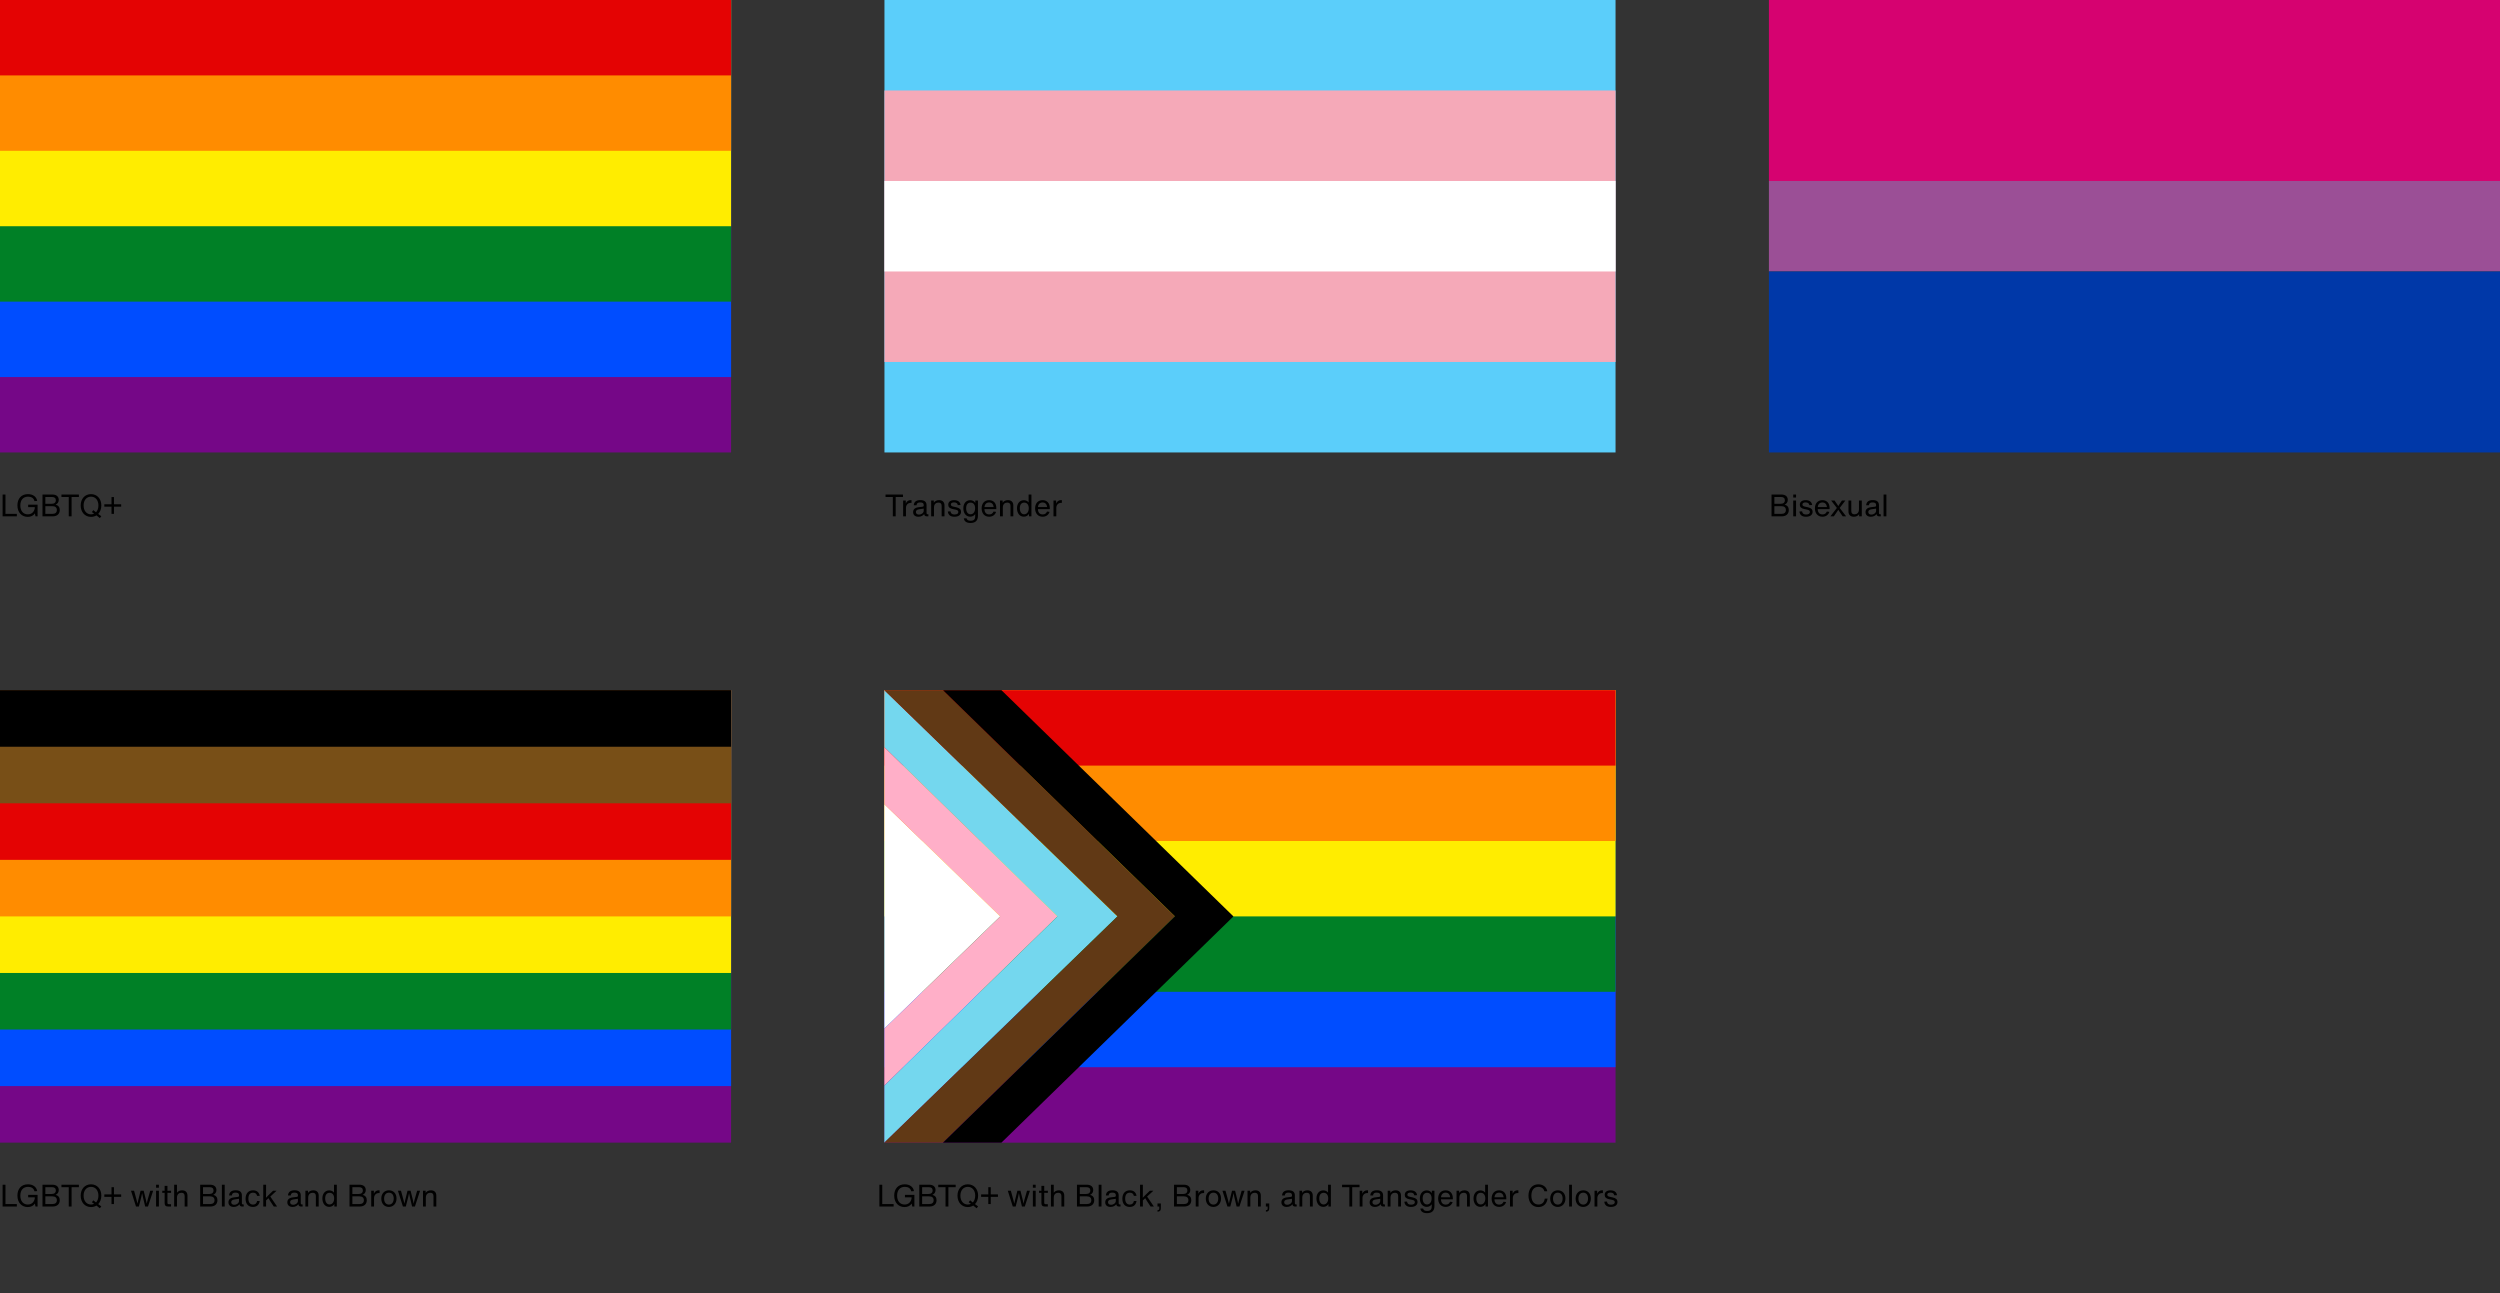
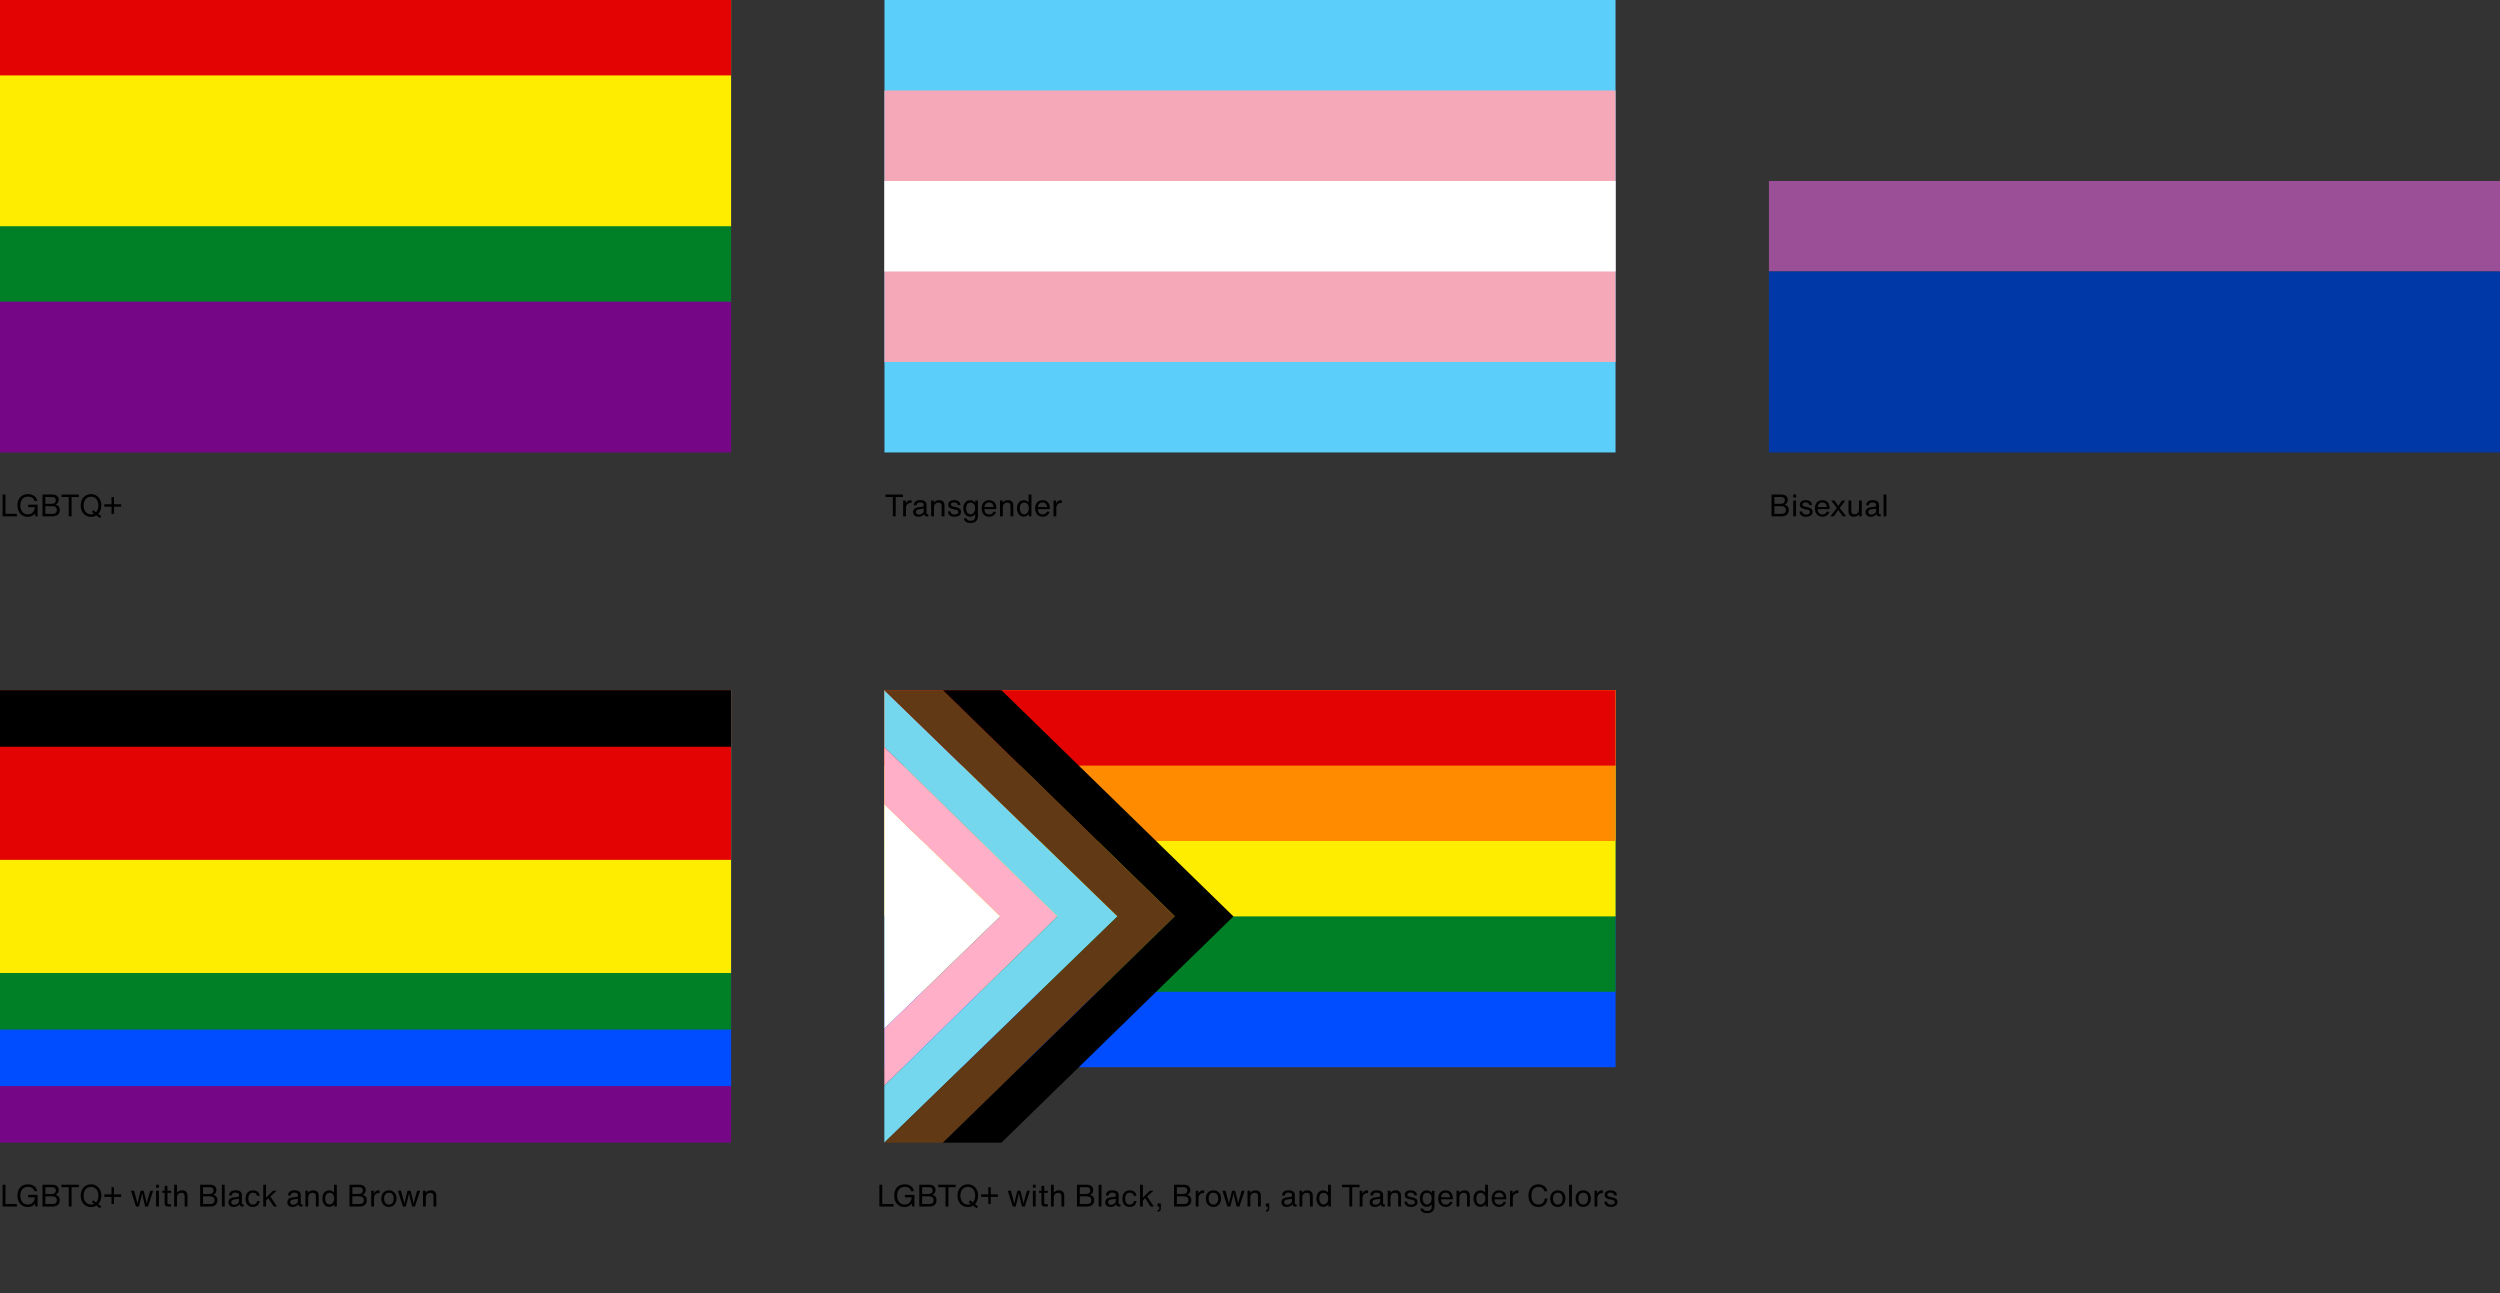
<svg xmlns="http://www.w3.org/2000/svg" width="978" height="506" viewBox="0 0 978 506" fill="none">
  <rect x="0" y="0" width="978" height="506" fill="#333333" stroke="none" />
  <path d="M286 0H0V177H286V0Z" fill="#750787" />
-   <path d="M286 0H0V147.5H286V0Z" fill="#004DFF" />
  <path d="M286 0H0V118H286V0Z" fill="#008026" />
  <path d="M286 0H0V88.5H286V0Z" fill="#FFED00" />
-   <path d="M286 0H0V59H286V0Z" fill="#FF8C00" />
  <path d="M286 0H0V29.5H286V0Z" fill="#E40303" />
  <path d="M346 0H632V177H346V0Z" fill="#5BCEFA" />
  <path d="M346 35.4H632V141.6H346V35.4Z" fill="#F5A9B8" />
  <path d="M346 70.8H632V106.2H346V70.8Z" fill="white" />
-   <path d="M978 0H692V70.8H978V0Z" fill="#D60270" />
  <path d="M978 70.8H692V106.2H978V70.8Z" fill="#9B4F96" />
  <path d="M978 106.2H692V177H978V106.2Z" fill="#0038A8" />
  <path d="M0 270H286V447H0V270Z" fill="#750787" />
  <path d="M0 270H286V424.875H0V270Z" fill="#004DFF" />
  <path d="M0 270H286V402.75H0V270Z" fill="#008026" />
  <path d="M0 270H286V380.625H0V270Z" fill="#FFED00" />
-   <path d="M0 270H286V358.5H0V270Z" fill="#FF8C00" />
  <path d="M0 270H286V336.375H0V270Z" fill="#E40303" />
-   <path d="M0 270H286V314.25H0V270Z" fill="#784F17" />
  <path d="M0 270H286V292.125H0V270Z" fill="black" />
  <g clip-path="url(#clip0)">
-     <path d="M632 270H346V447H632V270Z" fill="#750787" />
+     <path d="M632 270H346H632V270Z" fill="#750787" />
    <path d="M632 270H346V417.5H632V270Z" fill="#004DFF" />
    <path d="M632 270H346V388H632V270Z" fill="#008026" />
    <path d="M632 270H346V358.5H632V270Z" fill="#FFED00" />
    <path d="M632 270H346V329H632V270Z" fill="#FF8C00" />
    <path d="M632 270H346V299.5H632V270Z" fill="#E40303" />
    <path d="M345.953 314.598L391.284 358.5L345.953 402.402V314.598Z" fill="white" />
    <path d="M345.953 314.598V292.299L413.687 358.5L345.953 424.701V402.402L391.284 358.5L345.953 314.598Z" fill="#FFAFC8" />
    <path d="M345.953 292.299V270L437.139 358.5L345.953 447V424.701L413.687 358.5L345.953 292.299Z" fill="#74D7EE" />
    <path d="M345.953 270L437.139 358.5L345.953 447H368.881L459.638 358.5L368.881 270H345.953Z" fill="#613915" />
    <path d="M368.881 270H391.761L482.518 358.5L391.761 447H368.881L459.638 358.5L368.881 270Z" fill="black" />
  </g>
  <path d="M2.136 193.456H1.02V202H6.588V201.028H2.136V193.456ZM14.708 197.428H11.012V198.4H13.604V198.868C13.304 200.296 12.368 201.208 10.88 201.208C9.032 201.208 7.952 199.804 7.952 197.74C7.952 195.628 9.032 194.296 10.988 194.296C12.2 194.296 13.22 194.812 13.472 196.036L14.552 195.964C14.276 194.308 12.872 193.3 10.928 193.3C8.336 193.3 6.812 195.076 6.812 197.704C6.812 200.5 8.516 202.204 10.856 202.204C12.116 202.204 13.052 201.712 13.64 200.848L13.892 202H14.708V197.428ZM21.748 197.404C22.54 197.08 22.984 196.432 22.984 195.544C22.984 194.224 22.036 193.456 20.476 193.456H16.624V202H20.56C22.336 202 23.38 201.064 23.38 199.516C23.38 198.424 22.852 197.74 21.748 197.404ZM20.344 194.428C21.316 194.428 21.844 194.848 21.844 195.7C21.844 196.576 21.28 197.08 20.236 197.08H17.74V194.428H20.344ZM17.74 201.028V198.016H20.476C21.628 198.016 22.24 198.532 22.24 199.516C22.24 200.512 21.64 201.028 20.476 201.028H17.74ZM24.037 193.456V194.428H26.893V202H28.009V194.428H30.865V193.456H24.037ZM39.641 197.728C39.641 195.136 37.997 193.3 35.597 193.3C33.209 193.3 31.565 195.136 31.565 197.728C31.565 200.344 33.209 202.204 35.597 202.204C36.413 202.204 37.133 201.988 37.733 201.616L39.065 202.684L39.629 201.94L38.417 201.052C39.185 200.26 39.641 199.096 39.641 197.728ZM32.705 197.728C32.705 195.628 33.905 194.296 35.609 194.296C37.301 194.296 38.501 195.628 38.501 197.728C38.501 198.868 38.153 199.792 37.565 200.404L36.521 199.564L35.945 200.32L36.833 200.932C36.461 201.112 36.053 201.208 35.609 201.208C33.905 201.208 32.705 199.852 32.705 197.728ZM44.583 197.26V194.44H43.623V197.26H40.815V198.22H43.623V201.028H44.583V198.22H47.403V197.26H44.583Z" fill="black" />
  <path d="M2.136 463.456H1.02V472H6.588V471.028H2.136V463.456ZM14.708 467.428H11.012V468.4H13.604V468.868C13.304 470.296 12.368 471.208 10.88 471.208C9.032 471.208 7.952 469.804 7.952 467.74C7.952 465.628 9.032 464.296 10.988 464.296C12.2 464.296 13.22 464.812 13.472 466.036L14.552 465.964C14.276 464.308 12.872 463.3 10.928 463.3C8.336 463.3 6.812 465.076 6.812 467.704C6.812 470.5 8.516 472.204 10.856 472.204C12.116 472.204 13.052 471.712 13.64 470.848L13.892 472H14.708V467.428ZM21.748 467.404C22.54 467.08 22.984 466.432 22.984 465.544C22.984 464.224 22.036 463.456 20.476 463.456H16.624V472H20.56C22.336 472 23.38 471.064 23.38 469.516C23.38 468.424 22.852 467.74 21.748 467.404ZM20.344 464.428C21.316 464.428 21.844 464.848 21.844 465.7C21.844 466.576 21.28 467.08 20.236 467.08H17.74V464.428H20.344ZM17.74 471.028V468.016H20.476C21.628 468.016 22.24 468.532 22.24 469.516C22.24 470.512 21.64 471.028 20.476 471.028H17.74ZM24.037 463.456V464.428H26.893V472H28.009V464.428H30.865V463.456H24.037ZM39.641 467.728C39.641 465.136 37.997 463.3 35.597 463.3C33.209 463.3 31.565 465.136 31.565 467.728C31.565 470.344 33.209 472.204 35.597 472.204C36.413 472.204 37.133 471.988 37.733 471.616L39.065 472.684L39.629 471.94L38.417 471.052C39.185 470.26 39.641 469.096 39.641 467.728ZM32.705 467.728C32.705 465.628 33.905 464.296 35.609 464.296C37.301 464.296 38.501 465.628 38.501 467.728C38.501 468.868 38.153 469.792 37.565 470.404L36.521 469.564L35.945 470.32L36.833 470.932C36.461 471.112 36.053 471.208 35.609 471.208C33.905 471.208 32.705 469.852 32.705 467.728ZM44.583 467.26V464.44H43.623V467.26H40.815V468.22H43.623V471.028H44.583V468.22H47.403V467.26H44.583ZM57.749 469.384L57.389 470.86L57.089 469.384L56.201 465.808H55.001L54.113 469.384L53.789 470.86L53.417 469.384L52.445 465.808H51.245L53.201 472H54.329L55.265 468.304L55.601 466.744L55.913 468.304L56.789 472H57.893L59.909 465.808H58.769L57.749 469.384ZM62.159 464.644V463.456H61.055V464.644H62.159ZM62.159 472V465.808H61.055V472H62.159ZM66.922 466.66V465.808L65.506 465.856V463.912H64.402V465.844L63.478 465.808V466.66L64.402 466.612V470.62C64.402 471.58 64.822 472 65.782 472H66.91V471.076H66.106C65.65 471.076 65.506 470.932 65.506 470.476V466.612L66.922 466.66ZM71.235 465.652C70.371 465.652 69.663 465.988 69.231 466.588V463.456H68.127V472H69.231V468.556C69.231 467.08 70.143 466.612 70.995 466.612C71.835 466.612 72.231 467.068 72.231 467.92V472H73.335V467.704C73.335 466.396 72.531 465.652 71.235 465.652ZM83.431 467.404C84.223 467.08 84.667 466.432 84.667 465.544C84.667 464.224 83.719 463.456 82.159 463.456H78.307V472H82.243C84.019 472 85.063 471.064 85.063 469.516C85.063 468.424 84.535 467.74 83.431 467.404ZM82.027 464.428C82.999 464.428 83.527 464.848 83.527 465.7C83.527 466.576 82.963 467.08 81.919 467.08H79.423V464.428H82.027ZM79.423 471.028V468.016H82.159C83.311 468.016 83.923 468.532 83.923 469.516C83.923 470.512 83.323 471.028 82.159 471.028H79.423ZM87.902 472V463.456H86.798V472H87.902ZM95.162 471.184C94.754 471.184 94.622 471.052 94.622 470.644V467.62C94.622 466.264 93.734 465.64 92.198 465.64C90.602 465.64 89.726 466.288 89.618 467.656H90.71C90.782 466.828 91.226 466.552 92.114 466.552C93.074 466.552 93.506 466.864 93.506 467.512V467.752C93.506 468.04 93.362 468.184 93.062 468.22L91.478 468.424C89.978 468.616 89.366 469.336 89.366 470.356C89.366 471.496 90.182 472.156 91.442 472.156C92.498 472.156 93.29 471.688 93.686 471.088C93.734 471.7 94.094 472 94.754 472H95.342V471.184H95.162ZM91.646 471.304C90.926 471.304 90.458 470.944 90.458 470.308C90.458 469.756 90.794 469.372 91.658 469.24L93.506 468.964V469.828C93.506 470.62 92.642 471.304 91.646 471.304ZM98.934 472.156C100.494 472.156 101.394 471.292 101.61 469.84H100.578C100.41 470.716 99.906 471.232 98.994 471.232C97.818 471.232 97.17 470.368 97.17 468.904C97.17 467.44 97.758 466.576 99.006 466.576C99.87 466.576 100.398 466.996 100.566 467.836H101.61C101.394 466.408 100.422 465.652 98.994 465.652C97.206 465.652 96.066 466.864 96.066 468.952C96.066 471.04 97.206 472.156 98.934 472.156ZM108.217 465.808H106.825L105.037 467.536L104.041 468.568L104.089 467.056V463.456H102.985V472H104.089V469.588L105.025 468.736L105.685 469.84L107.101 472H108.397L105.745 468.088L108.217 465.808ZM118.201 471.184C117.793 471.184 117.661 471.052 117.661 470.644V467.62C117.661 466.264 116.773 465.64 115.237 465.64C113.641 465.64 112.765 466.288 112.657 467.656H113.749C113.821 466.828 114.265 466.552 115.153 466.552C116.113 466.552 116.545 466.864 116.545 467.512V467.752C116.545 468.04 116.401 468.184 116.101 468.22L114.517 468.424C113.017 468.616 112.405 469.336 112.405 470.356C112.405 471.496 113.221 472.156 114.481 472.156C115.537 472.156 116.329 471.688 116.725 471.088C116.773 471.7 117.133 472 117.793 472H118.381V471.184H118.201ZM114.685 471.304C113.965 471.304 113.497 470.944 113.497 470.308C113.497 469.756 113.833 469.372 114.697 469.24L116.545 468.964V469.828C116.545 470.62 115.681 471.304 114.685 471.304ZM122.573 465.652C121.661 465.652 120.917 466.024 120.497 466.684V465.808H119.465V472H120.569V468.556C120.569 467.08 121.481 466.612 122.333 466.612C123.173 466.612 123.569 467.068 123.569 467.92V472H124.673V467.704C124.673 466.396 123.869 465.652 122.573 465.652ZM130.658 466.552C130.262 466.012 129.59 465.676 128.786 465.676C127.214 465.676 126.11 466.936 126.11 468.808C126.11 470.728 127.13 472.132 128.81 472.132C129.71 472.132 130.43 471.664 130.802 471.016V472H131.762V463.456H130.658V466.552ZM128.918 471.184C127.85 471.184 127.214 470.248 127.214 468.808C127.214 467.392 127.874 466.624 128.942 466.624C129.974 466.624 130.718 467.368 130.718 468.832C130.718 470.296 129.95 471.184 128.918 471.184ZM141.856 467.404C142.648 467.08 143.092 466.432 143.092 465.544C143.092 464.224 142.144 463.456 140.584 463.456H136.732V472H140.668C142.444 472 143.488 471.064 143.488 469.516C143.488 468.424 142.96 467.74 141.856 467.404ZM140.452 464.428C141.424 464.428 141.952 464.848 141.952 465.7C141.952 466.576 141.388 467.08 140.344 467.08H137.848V464.428H140.452ZM137.848 471.028V468.016H140.584C141.736 468.016 142.348 468.532 142.348 469.516C142.348 470.512 141.748 471.028 140.584 471.028H137.848ZM148.163 465.64C147.227 465.64 146.627 466.168 146.255 466.996V465.808H145.223V472H146.327V468.616C146.375 467.356 147.287 466.72 148.103 466.72C148.211 466.72 148.331 466.72 148.499 466.732V465.664C148.391 465.652 148.283 465.64 148.163 465.64ZM152.137 472.156C153.877 472.156 155.125 470.8 155.125 468.856C155.125 466.888 153.901 465.652 152.173 465.652C150.397 465.652 149.161 466.912 149.161 468.904C149.161 470.848 150.361 472.156 152.137 472.156ZM152.137 471.232C150.973 471.232 150.265 470.308 150.265 468.904C150.265 467.5 150.961 466.576 152.137 466.576C153.337 466.576 154.021 467.452 154.021 468.856C154.021 470.26 153.337 471.232 152.137 471.232ZM162.171 469.384L161.811 470.86L161.511 469.384L160.623 465.808H159.423L158.535 469.384L158.211 470.86L157.839 469.384L156.867 465.808H155.667L157.623 472H158.751L159.687 468.304L160.023 466.744L160.335 468.304L161.211 472H162.315L164.331 465.808H163.191L162.171 469.384ZM168.585 465.652C167.673 465.652 166.929 466.024 166.509 466.684V465.808H165.477V472H166.581V468.556C166.581 467.08 167.493 466.612 168.345 466.612C169.185 466.612 169.581 467.068 169.581 467.92V472H170.685V467.704C170.685 466.396 169.881 465.652 168.585 465.652Z" fill="black" />
  <path d="M346.42 193.456V194.428H349.276V202H350.392V194.428H353.248V193.456H346.42ZM356.249 195.64C355.313 195.64 354.713 196.168 354.341 196.996V195.808H353.309V202H354.413V198.616C354.461 197.356 355.373 196.72 356.189 196.72C356.297 196.72 356.417 196.72 356.585 196.732V195.664C356.477 195.652 356.369 195.64 356.249 195.64ZM363.008 201.184C362.6 201.184 362.468 201.052 362.468 200.644V197.62C362.468 196.264 361.58 195.64 360.044 195.64C358.448 195.64 357.572 196.288 357.464 197.656H358.556C358.628 196.828 359.072 196.552 359.96 196.552C360.92 196.552 361.352 196.864 361.352 197.512V197.752C361.352 198.04 361.208 198.184 360.908 198.22L359.324 198.424C357.824 198.616 357.212 199.336 357.212 200.356C357.212 201.496 358.028 202.156 359.288 202.156C360.344 202.156 361.136 201.688 361.532 201.088C361.58 201.7 361.94 202 362.6 202H363.188V201.184H363.008ZM359.492 201.304C358.772 201.304 358.304 200.944 358.304 200.308C358.304 199.756 358.64 199.372 359.504 199.24L361.352 198.964V199.828C361.352 200.62 360.488 201.304 359.492 201.304ZM367.38 195.652C366.468 195.652 365.724 196.024 365.304 196.684V195.808H364.272V202H365.376V198.556C365.376 197.08 366.288 196.612 367.14 196.612C367.98 196.612 368.376 197.068 368.376 197.92V202H369.48V197.704C369.48 196.396 368.676 195.652 367.38 195.652ZM373.365 202.156C374.997 202.156 375.957 201.412 375.957 200.2C375.957 199.3 375.417 198.736 374.133 198.448L372.933 198.184C372.201 198.028 371.973 197.752 371.973 197.356C371.973 196.804 372.441 196.54 373.221 196.54C374.097 196.54 374.565 196.9 374.685 197.608L375.777 197.56C375.597 196.264 374.637 195.664 373.257 195.664C371.733 195.664 370.953 196.372 370.953 197.452C370.953 198.328 371.469 198.88 372.669 199.132L373.917 199.396C374.565 199.528 374.901 199.804 374.901 200.296C374.901 200.884 374.421 201.268 373.413 201.268C372.465 201.268 371.949 200.908 371.841 200.044L370.797 200.092C370.941 201.472 371.817 202.156 373.365 202.156ZM381.535 196.768C381.163 196.096 380.431 195.676 379.531 195.676C377.959 195.676 376.855 196.936 376.855 198.808C376.855 200.728 377.875 202.132 379.555 202.132C380.419 202.132 381.115 201.7 381.499 201.1V201.904C381.499 203.2 380.971 203.716 379.699 203.716C378.823 203.716 378.295 203.476 378.127 202.78H377.047C377.215 204.04 378.223 204.592 379.663 204.592C381.415 204.592 382.567 203.788 382.567 201.796V195.808H381.535V196.768ZM379.663 201.184C378.595 201.184 377.959 200.248 377.959 198.808C377.959 197.392 378.619 196.624 379.687 196.624C380.719 196.624 381.463 197.368 381.463 198.832C381.463 200.296 380.695 201.184 379.663 201.184ZM389.761 198.76C389.761 196.828 388.669 195.664 386.929 195.664C385.081 195.664 384.013 196.984 384.013 198.88C384.013 200.788 385.105 202.144 386.953 202.144C388.273 202.144 389.281 201.448 389.677 200.236L388.669 200.116C388.381 200.836 387.853 201.244 386.989 201.244C385.873 201.244 385.153 200.56 385.117 199.168H389.761V198.76ZM386.941 196.564C387.949 196.564 388.585 197.2 388.729 198.376H385.129C385.237 197.164 385.957 196.564 386.941 196.564ZM394.31 195.652C393.398 195.652 392.654 196.024 392.234 196.684V195.808H391.202V202H392.306V198.556C392.306 197.08 393.218 196.612 394.07 196.612C394.91 196.612 395.306 197.068 395.306 197.92V202H396.41V197.704C396.41 196.396 395.606 195.652 394.31 195.652ZM402.395 196.552C401.999 196.012 401.327 195.676 400.523 195.676C398.951 195.676 397.847 196.936 397.847 198.808C397.847 200.728 398.867 202.132 400.547 202.132C401.447 202.132 402.167 201.664 402.539 201.016V202H403.499V193.456H402.395V196.552ZM400.655 201.184C399.587 201.184 398.951 200.248 398.951 198.808C398.951 197.392 399.611 196.624 400.679 196.624C401.711 196.624 402.455 197.368 402.455 198.832C402.455 200.296 401.687 201.184 400.655 201.184ZM410.682 198.76C410.682 196.828 409.59 195.664 407.85 195.664C406.002 195.664 404.934 196.984 404.934 198.88C404.934 200.788 406.026 202.144 407.874 202.144C409.194 202.144 410.202 201.448 410.598 200.236L409.59 200.116C409.302 200.836 408.774 201.244 407.91 201.244C406.794 201.244 406.074 200.56 406.038 199.168H410.682V198.76ZM407.862 196.564C408.87 196.564 409.506 197.2 409.65 198.376H406.05C406.158 197.164 406.878 196.564 407.862 196.564ZM415.063 195.64C414.127 195.64 413.527 196.168 413.155 196.996V195.808H412.123V202H413.227V198.616C413.275 197.356 414.187 196.72 415.003 196.72C415.111 196.72 415.231 196.72 415.399 196.732V195.664C415.291 195.652 415.183 195.64 415.063 195.64Z" fill="black" />
  <path d="M345.136 463.456H344.02V472H349.588V471.028H345.136V463.456ZM357.708 467.428H354.012V468.4H356.604V468.868C356.304 470.296 355.368 471.208 353.88 471.208C352.032 471.208 350.952 469.804 350.952 467.74C350.952 465.628 352.032 464.296 353.988 464.296C355.2 464.296 356.22 464.812 356.472 466.036L357.552 465.964C357.276 464.308 355.872 463.3 353.928 463.3C351.336 463.3 349.812 465.076 349.812 467.704C349.812 470.5 351.516 472.204 353.856 472.204C355.116 472.204 356.052 471.712 356.64 470.848L356.892 472H357.708V467.428ZM364.748 467.404C365.54 467.08 365.984 466.432 365.984 465.544C365.984 464.224 365.036 463.456 363.476 463.456H359.624V472H363.56C365.336 472 366.38 471.064 366.38 469.516C366.38 468.424 365.852 467.74 364.748 467.404ZM363.344 464.428C364.316 464.428 364.844 464.848 364.844 465.7C364.844 466.576 364.28 467.08 363.236 467.08H360.74V464.428H363.344ZM360.74 471.028V468.016H363.476C364.628 468.016 365.24 468.532 365.24 469.516C365.24 470.512 364.64 471.028 363.476 471.028H360.74ZM367.037 463.456V464.428H369.893V472H371.009V464.428H373.865V463.456H367.037ZM382.641 467.728C382.641 465.136 380.997 463.3 378.597 463.3C376.209 463.3 374.565 465.136 374.565 467.728C374.565 470.344 376.209 472.204 378.597 472.204C379.413 472.204 380.133 471.988 380.733 471.616L382.065 472.684L382.629 471.94L381.417 471.052C382.185 470.26 382.641 469.096 382.641 467.728ZM375.705 467.728C375.705 465.628 376.905 464.296 378.609 464.296C380.301 464.296 381.501 465.628 381.501 467.728C381.501 468.868 381.153 469.792 380.565 470.404L379.521 469.564L378.945 470.32L379.833 470.932C379.461 471.112 379.053 471.208 378.609 471.208C376.905 471.208 375.705 469.852 375.705 467.728ZM387.583 467.26V464.44H386.623V467.26H383.815V468.22H386.623V471.028H387.583V468.22H390.403V467.26H387.583ZM400.749 469.384L400.389 470.86L400.089 469.384L399.201 465.808H398.001L397.113 469.384L396.789 470.86L396.417 469.384L395.445 465.808H394.245L396.201 472H397.329L398.265 468.304L398.601 466.744L398.913 468.304L399.789 472H400.893L402.909 465.808H401.769L400.749 469.384ZM405.159 464.644V463.456H404.055V464.644H405.159ZM405.159 472V465.808H404.055V472H405.159ZM409.922 466.66V465.808L408.506 465.856V463.912H407.402V465.844L406.478 465.808V466.66L407.402 466.612V470.62C407.402 471.58 407.822 472 408.782 472H409.91V471.076H409.106C408.65 471.076 408.506 470.932 408.506 470.476V466.612L409.922 466.66ZM414.235 465.652C413.371 465.652 412.663 465.988 412.231 466.588V463.456H411.127V472H412.231V468.556C412.231 467.08 413.143 466.612 413.995 466.612C414.835 466.612 415.231 467.068 415.231 467.92V472H416.335V467.704C416.335 466.396 415.531 465.652 414.235 465.652ZM426.431 467.404C427.223 467.08 427.667 466.432 427.667 465.544C427.667 464.224 426.719 463.456 425.159 463.456H421.307V472H425.243C427.019 472 428.063 471.064 428.063 469.516C428.063 468.424 427.535 467.74 426.431 467.404ZM425.027 464.428C425.999 464.428 426.527 464.848 426.527 465.7C426.527 466.576 425.963 467.08 424.919 467.08H422.423V464.428H425.027ZM422.423 471.028V468.016H425.159C426.311 468.016 426.923 468.532 426.923 469.516C426.923 470.512 426.323 471.028 425.159 471.028H422.423ZM430.902 472V463.456H429.798V472H430.902ZM438.162 471.184C437.754 471.184 437.622 471.052 437.622 470.644V467.62C437.622 466.264 436.734 465.64 435.198 465.64C433.602 465.64 432.726 466.288 432.618 467.656H433.71C433.782 466.828 434.226 466.552 435.114 466.552C436.074 466.552 436.506 466.864 436.506 467.512V467.752C436.506 468.04 436.362 468.184 436.062 468.22L434.478 468.424C432.978 468.616 432.366 469.336 432.366 470.356C432.366 471.496 433.182 472.156 434.442 472.156C435.498 472.156 436.29 471.688 436.686 471.088C436.734 471.7 437.094 472 437.754 472H438.342V471.184H438.162ZM434.646 471.304C433.926 471.304 433.458 470.944 433.458 470.308C433.458 469.756 433.794 469.372 434.658 469.24L436.506 468.964V469.828C436.506 470.62 435.642 471.304 434.646 471.304ZM441.934 472.156C443.494 472.156 444.394 471.292 444.61 469.84H443.578C443.41 470.716 442.906 471.232 441.994 471.232C440.818 471.232 440.17 470.368 440.17 468.904C440.17 467.44 440.758 466.576 442.006 466.576C442.87 466.576 443.398 466.996 443.566 467.836H444.61C444.394 466.408 443.422 465.652 441.994 465.652C440.206 465.652 439.066 466.864 439.066 468.952C439.066 471.04 440.206 472.156 441.934 472.156ZM451.217 465.808H449.825L448.037 467.536L447.041 468.568L447.089 467.056V463.456H445.985V472H447.089V469.588L448.025 468.736L448.685 469.84L450.101 472H451.397L448.745 468.088L451.217 465.808ZM452.807 472H453.503V472.828C453.503 473.2 453.311 473.392 452.939 473.392H452.819V473.992H452.939C453.731 473.992 454.127 473.56 454.127 472.696V470.8H452.807V472ZM464.403 467.404C465.195 467.08 465.639 466.432 465.639 465.544C465.639 464.224 464.691 463.456 463.131 463.456H459.279V472H463.215C464.991 472 466.035 471.064 466.035 469.516C466.035 468.424 465.507 467.74 464.403 467.404ZM462.999 464.428C463.971 464.428 464.499 464.848 464.499 465.7C464.499 466.576 463.935 467.08 462.891 467.08H460.395V464.428H462.999ZM460.395 471.028V468.016H463.131C464.283 468.016 464.895 468.532 464.895 469.516C464.895 470.512 464.295 471.028 463.131 471.028H460.395ZM470.711 465.64C469.775 465.64 469.175 466.168 468.803 466.996V465.808H467.771V472H468.875V468.616C468.923 467.356 469.835 466.72 470.651 466.72C470.759 466.72 470.879 466.72 471.047 466.732V465.664C470.939 465.652 470.831 465.64 470.711 465.64ZM474.685 472.156C476.425 472.156 477.673 470.8 477.673 468.856C477.673 466.888 476.449 465.652 474.721 465.652C472.945 465.652 471.709 466.912 471.709 468.904C471.709 470.848 472.909 472.156 474.685 472.156ZM474.685 471.232C473.521 471.232 472.813 470.308 472.813 468.904C472.813 467.5 473.509 466.576 474.685 466.576C475.885 466.576 476.569 467.452 476.569 468.856C476.569 470.26 475.885 471.232 474.685 471.232ZM484.719 469.384L484.359 470.86L484.059 469.384L483.171 465.808H481.971L481.083 469.384L480.759 470.86L480.387 469.384L479.415 465.808H478.215L480.171 472H481.299L482.235 468.304L482.571 466.744L482.883 468.304L483.759 472H484.863L486.879 465.808H485.739L484.719 469.384ZM491.132 465.652C490.22 465.652 489.476 466.024 489.056 466.684V465.808H488.024V472H489.128V468.556C489.128 467.08 490.04 466.612 490.892 466.612C491.732 466.612 492.128 467.068 492.128 467.92V472H493.232V467.704C493.232 466.396 492.428 465.652 491.132 465.652ZM495.209 472H495.905V472.828C495.905 473.2 495.713 473.392 495.341 473.392H495.221V473.992H495.341C496.133 473.992 496.529 473.56 496.529 472.696V470.8H495.209V472ZM507.081 471.184C506.673 471.184 506.541 471.052 506.541 470.644V467.62C506.541 466.264 505.653 465.64 504.117 465.64C502.521 465.64 501.645 466.288 501.537 467.656H502.629C502.701 466.828 503.145 466.552 504.033 466.552C504.993 466.552 505.425 466.864 505.425 467.512V467.752C505.425 468.04 505.281 468.184 504.981 468.22L503.397 468.424C501.897 468.616 501.285 469.336 501.285 470.356C501.285 471.496 502.101 472.156 503.361 472.156C504.417 472.156 505.209 471.688 505.605 471.088C505.653 471.7 506.013 472 506.673 472H507.261V471.184H507.081ZM503.565 471.304C502.845 471.304 502.377 470.944 502.377 470.308C502.377 469.756 502.713 469.372 503.577 469.24L505.425 468.964V469.828C505.425 470.62 504.561 471.304 503.565 471.304ZM511.453 465.652C510.541 465.652 509.797 466.024 509.377 466.684V465.808H508.345V472H509.449V468.556C509.449 467.08 510.361 466.612 511.213 466.612C512.053 466.612 512.449 467.068 512.449 467.92V472H513.553V467.704C513.553 466.396 512.749 465.652 511.453 465.652ZM519.538 466.552C519.142 466.012 518.47 465.676 517.666 465.676C516.094 465.676 514.99 466.936 514.99 468.808C514.99 470.728 516.01 472.132 517.69 472.132C518.59 472.132 519.31 471.664 519.682 471.016V472H520.642V463.456H519.538V466.552ZM517.798 471.184C516.73 471.184 516.094 470.248 516.094 468.808C516.094 467.392 516.754 466.624 517.822 466.624C518.854 466.624 519.598 467.368 519.598 468.832C519.598 470.296 518.83 471.184 517.798 471.184ZM525.011 463.456V464.428H527.867V472H528.983V464.428H531.839V463.456H525.011ZM534.84 465.64C533.904 465.64 533.304 466.168 532.932 466.996V465.808H531.9V472H533.004V468.616C533.052 467.356 533.964 466.72 534.78 466.72C534.888 466.72 535.008 466.72 535.176 466.732V465.664C535.068 465.652 534.96 465.64 534.84 465.64ZM541.6 471.184C541.192 471.184 541.06 471.052 541.06 470.644V467.62C541.06 466.264 540.172 465.64 538.636 465.64C537.04 465.64 536.164 466.288 536.056 467.656H537.148C537.22 466.828 537.664 466.552 538.552 466.552C539.512 466.552 539.944 466.864 539.944 467.512V467.752C539.944 468.04 539.8 468.184 539.5 468.22L537.916 468.424C536.416 468.616 535.804 469.336 535.804 470.356C535.804 471.496 536.62 472.156 537.88 472.156C538.936 472.156 539.728 471.688 540.124 471.088C540.172 471.7 540.532 472 541.192 472H541.78V471.184H541.6ZM538.084 471.304C537.364 471.304 536.896 470.944 536.896 470.308C536.896 469.756 537.232 469.372 538.096 469.24L539.944 468.964V469.828C539.944 470.62 539.08 471.304 538.084 471.304ZM545.971 465.652C545.059 465.652 544.315 466.024 543.895 466.684V465.808H542.863V472H543.967V468.556C543.967 467.08 544.879 466.612 545.731 466.612C546.571 466.612 546.967 467.068 546.967 467.92V472H548.071V467.704C548.071 466.396 547.267 465.652 545.971 465.652ZM551.956 472.156C553.588 472.156 554.548 471.412 554.548 470.2C554.548 469.3 554.008 468.736 552.724 468.448L551.524 468.184C550.792 468.028 550.564 467.752 550.564 467.356C550.564 466.804 551.032 466.54 551.812 466.54C552.688 466.54 553.156 466.9 553.276 467.608L554.368 467.56C554.188 466.264 553.228 465.664 551.848 465.664C550.324 465.664 549.544 466.372 549.544 467.452C549.544 468.328 550.06 468.88 551.26 469.132L552.508 469.396C553.156 469.528 553.492 469.804 553.492 470.296C553.492 470.884 553.012 471.268 552.004 471.268C551.056 471.268 550.54 470.908 550.432 470.044L549.388 470.092C549.532 471.472 550.408 472.156 551.956 472.156ZM560.127 466.768C559.755 466.096 559.023 465.676 558.123 465.676C556.551 465.676 555.447 466.936 555.447 468.808C555.447 470.728 556.467 472.132 558.147 472.132C559.011 472.132 559.707 471.7 560.091 471.1V471.904C560.091 473.2 559.563 473.716 558.291 473.716C557.415 473.716 556.887 473.476 556.719 472.78H555.639C555.807 474.04 556.815 474.592 558.255 474.592C560.007 474.592 561.159 473.788 561.159 471.796V465.808H560.127V466.768ZM558.255 471.184C557.187 471.184 556.551 470.248 556.551 468.808C556.551 467.392 557.211 466.624 558.279 466.624C559.311 466.624 560.055 467.368 560.055 468.832C560.055 470.296 559.287 471.184 558.255 471.184ZM568.352 468.76C568.352 466.828 567.26 465.664 565.52 465.664C563.672 465.664 562.604 466.984 562.604 468.88C562.604 470.788 563.696 472.144 565.544 472.144C566.864 472.144 567.872 471.448 568.268 470.236L567.26 470.116C566.972 470.836 566.444 471.244 565.58 471.244C564.464 471.244 563.744 470.56 563.708 469.168H568.352V468.76ZM565.532 466.564C566.54 466.564 567.176 467.2 567.32 468.376H563.72C563.828 467.164 564.548 466.564 565.532 466.564ZM572.901 465.652C571.989 465.652 571.245 466.024 570.825 466.684V465.808H569.793V472H570.897V468.556C570.897 467.08 571.809 466.612 572.661 466.612C573.501 466.612 573.897 467.068 573.897 467.92V472H575.001V467.704C575.001 466.396 574.197 465.652 572.901 465.652ZM580.986 466.552C580.59 466.012 579.918 465.676 579.114 465.676C577.542 465.676 576.438 466.936 576.438 468.808C576.438 470.728 577.458 472.132 579.138 472.132C580.038 472.132 580.758 471.664 581.13 471.016V472H582.09V463.456H580.986V466.552ZM579.246 471.184C578.178 471.184 577.542 470.248 577.542 468.808C577.542 467.392 578.202 466.624 579.27 466.624C580.302 466.624 581.046 467.368 581.046 468.832C581.046 470.296 580.278 471.184 579.246 471.184ZM589.273 468.76C589.273 466.828 588.181 465.664 586.441 465.664C584.593 465.664 583.525 466.984 583.525 468.88C583.525 470.788 584.617 472.144 586.465 472.144C587.785 472.144 588.793 471.448 589.189 470.236L588.181 470.116C587.893 470.836 587.365 471.244 586.501 471.244C585.385 471.244 584.665 470.56 584.629 469.168H589.273V468.76ZM586.453 466.564C587.461 466.564 588.097 467.2 588.241 468.376H584.641C584.749 467.164 585.469 466.564 586.453 466.564ZM593.655 465.64C592.719 465.64 592.119 466.168 591.747 466.996V465.808H590.715V472H591.819V468.616C591.867 467.356 592.779 466.72 593.595 466.72C593.703 466.72 593.823 466.72 593.991 466.732V465.664C593.883 465.652 593.775 465.64 593.655 465.64ZM601.799 472.204C603.803 472.204 605.123 470.944 605.411 468.892H604.307C604.103 470.428 603.179 471.208 601.835 471.208C600.095 471.208 599.075 469.864 599.075 467.728C599.075 465.592 600.107 464.296 601.835 464.296C603.011 464.296 603.899 464.908 604.163 466.036H605.303C605.039 464.356 603.575 463.3 601.787 463.3C599.435 463.3 597.935 465.112 597.935 467.728C597.935 470.32 599.399 472.204 601.799 472.204ZM609.412 472.156C611.152 472.156 612.4 470.8 612.4 468.856C612.4 466.888 611.176 465.652 609.448 465.652C607.672 465.652 606.436 466.912 606.436 468.904C606.436 470.848 607.636 472.156 609.412 472.156ZM609.412 471.232C608.248 471.232 607.54 470.308 607.54 468.904C607.54 467.5 608.236 466.576 609.412 466.576C610.612 466.576 611.296 467.452 611.296 468.856C611.296 470.26 610.612 471.232 609.412 471.232ZM614.94 472V463.456H613.836V472H614.94ZM619.356 472.156C621.096 472.156 622.344 470.8 622.344 468.856C622.344 466.888 621.12 465.652 619.392 465.652C617.616 465.652 616.38 466.912 616.38 468.904C616.38 470.848 617.58 472.156 619.356 472.156ZM619.356 471.232C618.192 471.232 617.484 470.308 617.484 468.904C617.484 467.5 618.18 466.576 619.356 466.576C620.556 466.576 621.24 467.452 621.24 468.856C621.24 470.26 620.556 471.232 619.356 471.232ZM626.72 465.64C625.784 465.64 625.184 466.168 624.812 466.996V465.808H623.78V472H624.884V468.616C624.932 467.356 625.844 466.72 626.66 466.72C626.768 466.72 626.888 466.72 627.056 466.732V465.664C626.948 465.652 626.84 465.64 626.72 465.64ZM630.166 472.156C631.798 472.156 632.758 471.412 632.758 470.2C632.758 469.3 632.218 468.736 630.934 468.448L629.734 468.184C629.002 468.028 628.774 467.752 628.774 467.356C628.774 466.804 629.242 466.54 630.022 466.54C630.898 466.54 631.366 466.9 631.486 467.608L632.578 467.56C632.398 466.264 631.438 465.664 630.058 465.664C628.534 465.664 627.754 466.372 627.754 467.452C627.754 468.328 628.27 468.88 629.47 469.132L630.718 469.396C631.366 469.528 631.702 469.804 631.702 470.296C631.702 470.884 631.222 471.268 630.214 471.268C629.266 471.268 628.75 470.908 628.642 470.044L627.598 470.092C627.742 471.472 628.618 472.156 630.166 472.156Z" fill="black" />
  <path d="M698.144 197.404C698.936 197.08 699.38 196.432 699.38 195.544C699.38 194.224 698.432 193.456 696.872 193.456H693.02V202H696.956C698.732 202 699.776 201.064 699.776 199.516C699.776 198.424 699.248 197.74 698.144 197.404ZM696.74 194.428C697.712 194.428 698.24 194.848 698.24 195.7C698.24 196.576 697.676 197.08 696.632 197.08H694.136V194.428H696.74ZM694.136 201.028V198.016H696.872C698.024 198.016 698.636 198.532 698.636 199.516C698.636 200.512 698.036 201.028 696.872 201.028H694.136ZM702.616 194.644V193.456H701.512V194.644H702.616ZM702.616 202V195.808H701.512V202H702.616ZM706.503 202.156C708.135 202.156 709.095 201.412 709.095 200.2C709.095 199.3 708.555 198.736 707.271 198.448L706.071 198.184C705.339 198.028 705.111 197.752 705.111 197.356C705.111 196.804 705.579 196.54 706.359 196.54C707.235 196.54 707.703 196.9 707.823 197.608L708.915 197.56C708.735 196.264 707.775 195.664 706.395 195.664C704.871 195.664 704.091 196.372 704.091 197.452C704.091 198.328 704.607 198.88 705.807 199.132L707.055 199.396C707.703 199.528 708.039 199.804 708.039 200.296C708.039 200.884 707.559 201.268 706.551 201.268C705.603 201.268 705.087 200.908 704.979 200.044L703.935 200.092C704.079 201.472 704.955 202.156 706.503 202.156ZM715.742 198.76C715.742 196.828 714.65 195.664 712.91 195.664C711.062 195.664 709.994 196.984 709.994 198.88C709.994 200.788 711.086 202.144 712.934 202.144C714.254 202.144 715.262 201.448 715.658 200.236L714.65 200.116C714.362 200.836 713.834 201.244 712.97 201.244C711.854 201.244 711.134 200.56 711.098 199.168H715.742V198.76ZM712.922 196.564C713.93 196.564 714.566 197.2 714.71 198.376H711.11C711.218 197.164 711.938 196.564 712.922 196.564ZM721.911 195.808H720.567L719.559 197.308L719.139 197.968L718.707 197.308L717.687 195.808H716.343L718.587 198.712L716.043 202H717.387L718.707 200.092L719.139 199.432L719.559 200.092L720.867 202H722.211L719.691 198.712L721.911 195.808ZM727.226 199.252C727.226 200.728 726.314 201.196 725.462 201.196C724.622 201.196 724.226 200.74 724.226 199.888V195.808H723.122V200.104C723.122 201.412 723.926 202.156 725.222 202.156C726.134 202.156 726.878 201.784 727.298 201.124V202H728.33V195.808H727.226V199.252ZM735.587 201.184C735.179 201.184 735.047 201.052 735.047 200.644V197.62C735.047 196.264 734.159 195.64 732.623 195.64C731.027 195.64 730.151 196.288 730.043 197.656H731.135C731.207 196.828 731.651 196.552 732.539 196.552C733.499 196.552 733.931 196.864 733.931 197.512V197.752C733.931 198.04 733.787 198.184 733.487 198.22L731.903 198.424C730.403 198.616 729.791 199.336 729.791 200.356C729.791 201.496 730.607 202.156 731.867 202.156C732.923 202.156 733.715 201.688 734.111 201.088C734.159 201.7 734.519 202 735.179 202H735.767V201.184H735.587ZM732.071 201.304C731.351 201.304 730.883 200.944 730.883 200.308C730.883 199.756 731.219 199.372 732.083 199.24L733.931 198.964V199.828C733.931 200.62 733.067 201.304 732.071 201.304ZM737.954 202V193.456H736.85V202H737.954Z" fill="black" />
  <defs>
    <clipPath id="clip0">
      <rect width="286" height="177" fill="white" transform="translate(346 270)" />
    </clipPath>
  </defs>
</svg>